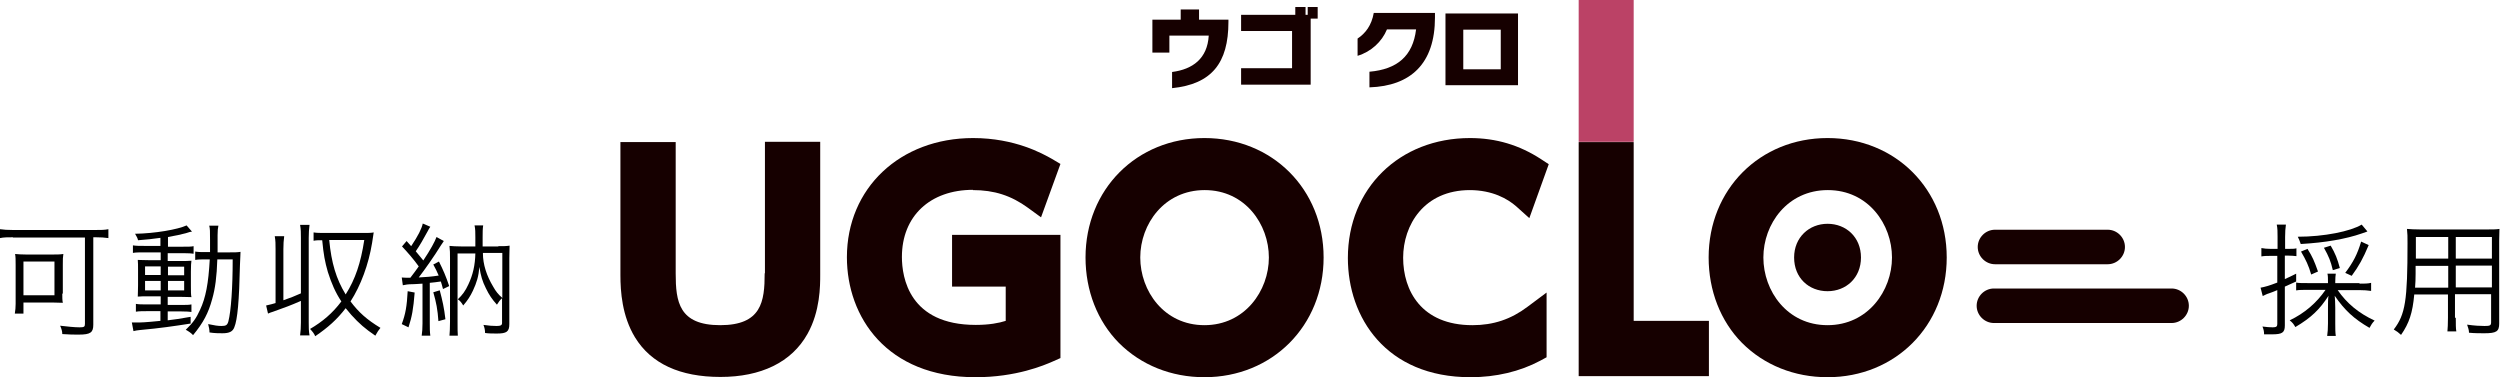
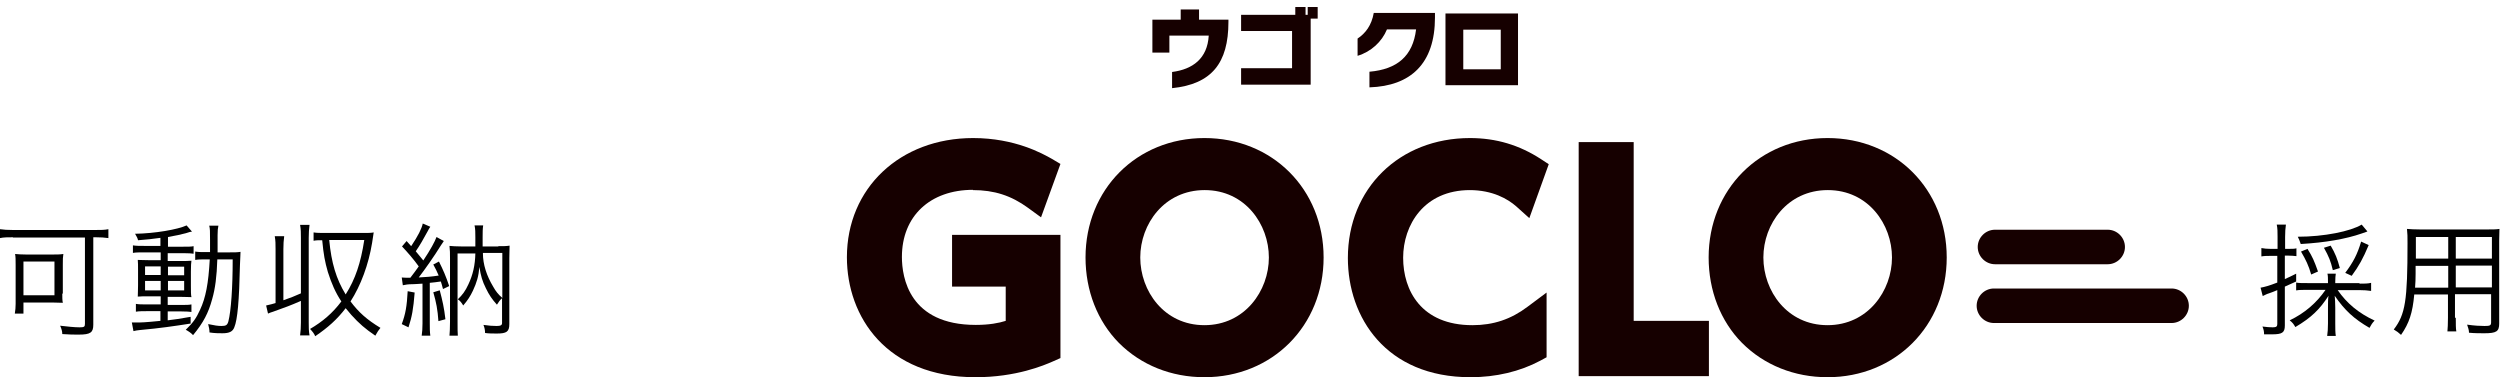
<svg xmlns="http://www.w3.org/2000/svg" id="b" width="92.72" height="13.99" viewBox="0 0 92.72 13.99">
  <defs>
    <style>.d,.e,.f{stroke-width:0px;}.e{fill:#160000;}.f{fill:#bb4266;}</style>
  </defs>
  <g id="c">
    <path class="d" d="M.48,8.8c-.19,0-.34,0-.48.03v-.33c.13.02.28.03.48.03h3.06c.19,0,.34,0,.48-.03v.33c-.13-.02-.29-.03-.47-.03h-.09v3.24c0,.29-.1.37-.54.37-.17,0-.36,0-.61-.02,0-.1-.03-.2-.08-.31.26.03.53.06.72.06.17,0,.2-.02.2-.13v-3.2H.48ZM2.31,10.89c0,.15,0,.24.02.34-.1,0-.25-.01-.38-.01H.87v.41h-.32c.02-.12.03-.24.03-.36v-1.45c0-.18,0-.29-.02-.4.12.01.23.02.42.02h.94c.19,0,.3,0,.43-.02-.02.12-.02.19-.02.39v1.08ZM.87,10.95h1.15v-1.25H.87v1.25Z" />
    <path class="d" d="M5.96,8.82c-.35.05-.48.06-.84.09-.02-.08-.04-.12-.11-.24.73-.01,1.59-.16,1.91-.31l.2.23c-.07.01-.08.01-.23.06-.18.05-.38.09-.66.14v.36h.55c.2,0,.32,0,.4-.02v.28c-.09-.01-.15-.02-.37-.02h-.59v.29h.48c.18,0,.29,0,.4-.01-.01.08-.02.17-.02.4v.52c0,.23,0,.34.02.43-.1,0-.23-.01-.42-.01h-.46v.3h.46c.24,0,.32,0,.42-.02v.28c-.09-.01-.16-.02-.38-.02h-.5v.33c.28-.03.44-.06.85-.13v.25c-.65.1-1.11.17-1.88.24-.11.01-.15.02-.24.04l-.06-.32c.08,0,.14,0,.19,0,.16,0,.27,0,.87-.06v-.36h-.5c-.14,0-.29,0-.41.02v-.29c.11.02.21.02.42.02h.5v-.3h-.43c-.19,0-.32,0-.42.01,0-.11.01-.2.01-.43v-.53c0-.22,0-.28-.01-.4.12,0,.24.01.43.01h.42v-.29h-.62c-.19,0-.3,0-.41.02v-.28c.12.02.24.02.41.02h.61v-.32ZM5.38,9.88v.32h.58v-.32h-.58ZM5.38,10.42v.35h.58v-.35h-.58ZM6.23,10.21h.6v-.32h-.6v.32ZM6.23,10.77h.6v-.35h-.6v.35ZM8.52,9.36c.18,0,.29,0,.4-.02,0,.1-.01.2-.02.48-.03,1.34-.09,2.03-.21,2.32-.06.16-.19.22-.44.22-.12,0-.29,0-.48-.03,0-.1-.02-.2-.05-.31.23.05.37.07.49.07.17,0,.22-.03.26-.17.1-.39.16-1.26.16-2.3h-.57c-.02.64-.08,1.09-.19,1.47-.14.52-.33.88-.71,1.34-.06-.07-.16-.14-.27-.2.27-.26.39-.43.53-.74.21-.45.31-.97.36-1.87h-.12c-.18,0-.3,0-.42.02v-.31c.12.02.21.02.4.02h.15c0-.15,0-.27,0-.44,0-.34,0-.42-.03-.54h.34c-.02.09-.03.18-.03.35,0,.34,0,.49,0,.64h.45Z" />
    <path class="d" d="M10.5,11.14c.31-.11.39-.14.66-.26v-2.06c0-.19,0-.31-.03-.48h.35c-.02.16-.03.29-.03.48v3.14c0,.19,0,.31.03.48h-.35c.02-.17.03-.29.03-.48v-.8c-.41.18-.56.23-1.03.4-.09.03-.1.03-.19.07l-.07-.3c.19-.04.24-.06.35-.09v-2c0-.19,0-.31-.03-.48h.35c-.02.16-.03.29-.03.48v1.9ZM13.52,8.64c.11,0,.24,0,.34-.02t-.06.39c-.13.8-.42,1.58-.8,2.17.31.41.6.67,1.11.98-.08.1-.1.13-.19.29-.38-.26-.6-.45-.89-.77-.08-.09-.1-.12-.21-.25-.32.42-.66.72-1.13,1.04-.04-.1-.09-.16-.19-.27.46-.27.83-.58,1.16-1.02-.22-.33-.37-.68-.5-1.09-.11-.38-.16-.65-.21-1.18-.15,0-.22,0-.32.02v-.31c.12.02.23.02.4.02h1.51ZM12.21,8.9c.08.85.26,1.45.61,2.02.36-.57.56-1.17.69-2.02h-1.3Z" />
    <path class="d" d="M14.87,10.29c.07,0,.1.01.18.01.03,0,.06,0,.17,0q.2-.26.31-.42c-.17-.24-.41-.52-.62-.74l.17-.2c.08.09.12.13.17.19.26-.39.39-.65.43-.84l.28.12c-.04.06-.06.09-.1.17-.17.31-.27.49-.44.74.14.18.19.22.28.34.26-.39.43-.7.49-.87l.27.15s-.06.09-.12.18c-.22.36-.6.9-.81,1.17.25-.01.48-.03.74-.07-.08-.18-.1-.23-.2-.41l.21-.11c.16.32.26.55.38.91l-.23.11c-.04-.15-.05-.19-.08-.28-.12.02-.3.04-.41.05v1.5c0,.2,0,.31.02.46h-.32c.02-.14.03-.27.03-.46v-1.47c-.18.01-.27.02-.35.02-.19,0-.29.02-.38.04l-.04-.29ZM15.38,10.84c-.05.63-.1.9-.23,1.3l-.25-.12c.14-.37.19-.66.22-1.22l.26.05ZM16.31,10.77c.1.38.16.64.21,1.07l-.26.07c-.03-.43-.08-.69-.19-1.07l.23-.07ZM18.48,9.13c.19,0,.3,0,.42-.02,0,.15-.01.28-.01.46v2.45c0,.28-.1.35-.46.35-.14,0-.31,0-.44-.02,0-.11-.02-.2-.06-.3.2.03.35.04.49.04.15,0,.2-.03.2-.11v-.92c-.07.06-.13.14-.19.24-.18-.2-.29-.36-.41-.61-.13-.26-.19-.46-.24-.79-.03.35-.1.58-.24.88-.1.21-.19.35-.36.55-.06-.1-.11-.17-.2-.23.17-.16.28-.31.39-.55.17-.36.25-.71.26-1.15h-.66v2.55c0,.24,0,.39.01.5h-.31c.01-.13.02-.27.02-.51v-2.36c0-.19,0-.3-.02-.46.13.01.23.02.43.02h.53v-.34c0-.17,0-.31-.03-.44h.32c-.02.13-.02.26-.02.44v.34h.58ZM17.91,9.39c0,.42.14.84.38,1.24.1.18.19.29.34.42v-1.67h-.71Z" />
    <path class="d" d="M84.21,9.49c-.12,0-.22,0-.34.02v-.31c.11.02.21.03.34.03h.26v-.44c0-.19,0-.32-.03-.46h.34c-.02.14-.03.27-.03.46v.44h.11c.15,0,.23,0,.31-.02v.29c-.1-.01-.18-.02-.31-.02h-.12v.87c.15-.07.23-.1.42-.2v.29c-.15.07-.17.08-.42.19v1.44c0,.27-.1.33-.48.33-.07,0-.17,0-.29,0,0-.12-.02-.19-.06-.29.15.02.27.03.38.03.13,0,.17-.03.17-.12v-1.26c-.17.07-.22.09-.31.12-.1.03-.14.06-.23.1l-.08-.31c.16-.03.31-.07.62-.19v-.99h-.27ZM87.51,10.52c.17,0,.31,0,.43-.03v.3c-.13-.02-.27-.03-.43-.03h-.81c.34.49.77.85,1.37,1.13-.09.09-.13.16-.19.27-.57-.33-.92-.65-1.29-1.19.01.1.02.27.02.44v.59c0,.18,0,.33.02.46h-.32c.02-.12.03-.29.03-.47v-.58c0-.17,0-.32.02-.44-.33.51-.64.81-1.23,1.16-.07-.12-.1-.16-.21-.25.55-.26,1-.65,1.33-1.13h-.64c-.21,0-.33,0-.45.02v-.29c.1.02.22.02.45.02h.73v-.05c0-.14,0-.22-.02-.3h.31c-.01.08-.02.15-.02.3v.05h.9ZM87.79,8.59q-.06.02-.2.07c-.57.2-1.36.34-2.26.39-.04-.12-.06-.17-.11-.27.97,0,1.96-.2,2.37-.45l.21.25ZM85.72,10.19c-.1-.35-.2-.55-.38-.86l.24-.1c.19.3.25.45.39.84l-.25.11ZM86.52,10.02c-.08-.34-.15-.51-.33-.83l.25-.08c.17.29.25.49.34.83l-.26.08ZM86.98,10.12c.3-.4.45-.69.59-1.16l.28.13c-.21.5-.36.77-.63,1.14l-.24-.11Z" />
    <path class="d" d="M91.08,11.79c0,.24,0,.39.02.5h-.33c.01-.12.02-.26.02-.5v-.87h-1.25c-.06.68-.19,1.07-.49,1.5-.1-.09-.15-.13-.27-.2.43-.56.51-1.07.51-3.2,0-.26,0-.34-.02-.53.14.01.27.02.5.02h2.45c.23,0,.35,0,.48-.02,0,.12-.01.24-.01.45v3.06c0,.29-.1.36-.55.36-.15,0-.37,0-.57-.02,0-.1-.03-.18-.07-.3.28.04.49.05.65.05.2,0,.24-.02.24-.14v-1.04h-1.34v.87ZM89.59,9.86c0,.13,0,.23,0,.3q0,.27-.02.51h1.23v-.81h-1.21ZM90.8,8.79h-1.2v.8s1.2,0,1.2,0v-.8ZM92.42,9.59v-.8h-1.34v.8h1.34ZM91.08,10.66h1.34v-.81h-1.34v.81Z" />
-     <path class="e" d="M28.36,10.14c0,1.05-.12,1.92-1.65,1.92s-1.65-.87-1.65-1.92v-4.87h-2.05v4.93c0,.61.06,1.52.54,2.31.6.98,1.67,1.47,3.17,1.47s2.64-.54,3.23-1.6c.47-.84.47-1.78.47-2.19v-4.93h-2.05v4.87Z" />
    <path class="e" d="M36.08,7.05c.79,0,1.42.2,2.05.66l.48.35.72-1.98-.32-.19c-.34-.19-1.36-.77-2.92-.77-2.71,0-4.68,1.86-4.68,4.42,0,2.21,1.47,4.45,4.77,4.45,1.51,0,2.54-.44,2.88-.59l.27-.12v-4.57h-4.02v1.92h1.99v1.27c-.25.08-.61.15-1.11.15-2.47,0-2.74-1.76-2.74-2.52,0-1.51,1.04-2.49,2.64-2.49" />
    <path class="e" d="M44.67,5.12c-2.51,0-4.41,1.9-4.41,4.43,0,1.23.44,2.36,1.24,3.17.82.82,1.94,1.27,3.17,1.27,2.52,0,4.42-1.91,4.42-4.44s-1.9-4.43-4.42-4.43M47.06,9.55c0,1.23-.89,2.51-2.39,2.51s-2.38-1.27-2.38-2.51.89-2.5,2.39-2.5,2.38,1.27,2.38,2.5" />
    <path class="e" d="M54.5,7.05c.86,0,1.42.33,1.73.6l.49.44.72-2-.29-.19c-.8-.52-1.66-.78-2.63-.78-2.62,0-4.53,1.87-4.53,4.45,0,2.2,1.41,4.42,4.55,4.42.94,0,1.83-.21,2.58-.61l.24-.13v-2.4l-.71.53c-.61.46-1.26.68-2.04.68-1.9,0-2.57-1.29-2.57-2.5s.77-2.51,2.48-2.51" />
    <polygon class="e" points="60.59 5.27 58.55 5.27 58.55 13.95 63.38 13.95 63.38 11.9 60.59 11.9 60.59 5.27" />
-     <polyline class="f" points="60.59 5.26 60.59 0 58.55 0 58.55 5.26" />
    <path class="e" d="M67.78,5.12c-2.51,0-4.41,1.9-4.41,4.43,0,1.23.44,2.36,1.24,3.17.82.82,1.94,1.27,3.17,1.27,2.52,0,4.42-1.91,4.42-4.44s-1.9-4.43-4.42-4.43M70.17,9.55c0,1.23-.89,2.51-2.39,2.51s-2.38-1.27-2.38-2.51.89-2.5,2.39-2.5,2.38,1.27,2.38,2.5" />
-     <path class="e" d="M67.78,8.3c.69,0,1.24.5,1.24,1.25s-.55,1.25-1.24,1.25-1.24-.49-1.24-1.25c0-.75.56-1.25,1.24-1.25" />
    <path class="e" d="M78.17,9.8h-4.18c-.35,0-.64-.29-.64-.64s.29-.64.64-.64h4.18c.35,0,.64.29.64.64s-.29.64-.64.64" />
    <path class="e" d="M80.54,11.98h-6.59c-.35,0-.64-.29-.64-.64s.29-.64.64-.64h6.59c.35,0,.64.29.64.64s-.29.64-.64.64" />
    <path class="e" d="M43.47,3.28v-.61c.77-.1,1.31-.5,1.36-1.35h-1.46v.63h-.63V.73h1.05v-.38h.68v.38h1.09v.08c0,1.54-.63,2.31-2.09,2.46" />
    <polygon class="e" points="48.61 .69 48.61 3.14 46.03 3.14 46.03 2.53 47.92 2.53 47.92 1.15 46.03 1.15 46.03 .55 48.04 .55 48.04 .26 48.42 .26 48.42 .55 48.5 .55 48.5 .26 48.87 .26 48.87 .69 48.61 .69" />
    <path class="e" d="M50.79,3.25v-.59c1.03-.09,1.61-.58,1.73-1.57h-1.08c-.19.46-.59.83-1.09.98v-.64c.29-.19.52-.49.6-.95h2.27v.17c0,1.71-.9,2.54-2.43,2.59" />
    <path class="e" d="M53.61.5h2.69v2.66h-2.69V.5ZM55.66,1.1h-1.39v1.47h1.39v-1.47Z" />
  </g>
</svg>